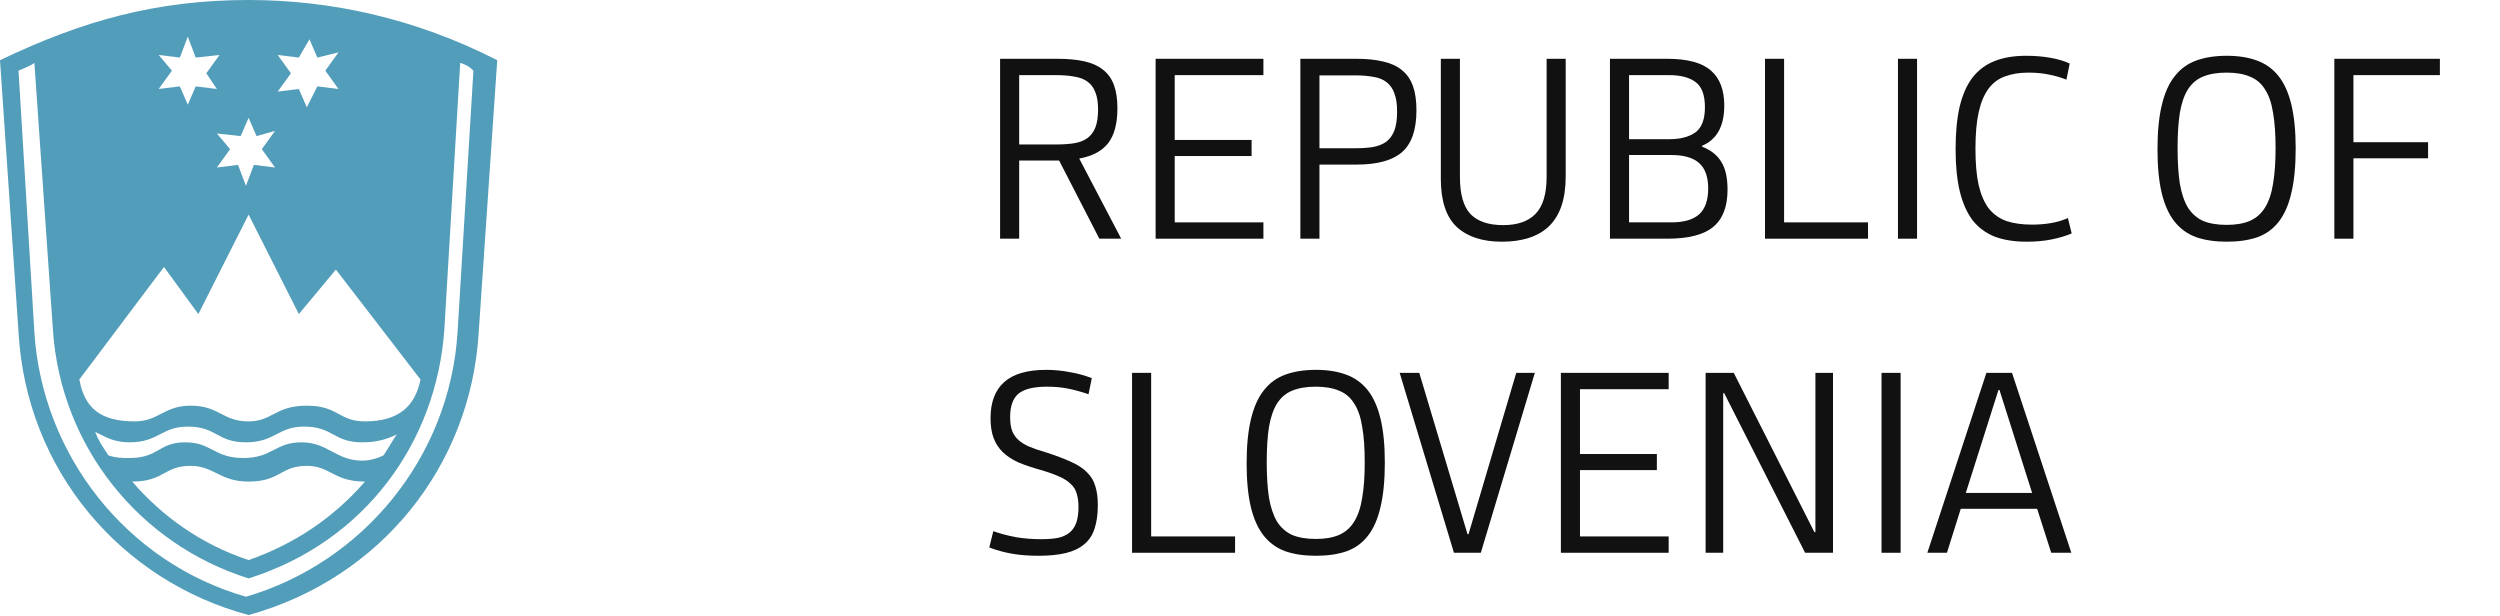
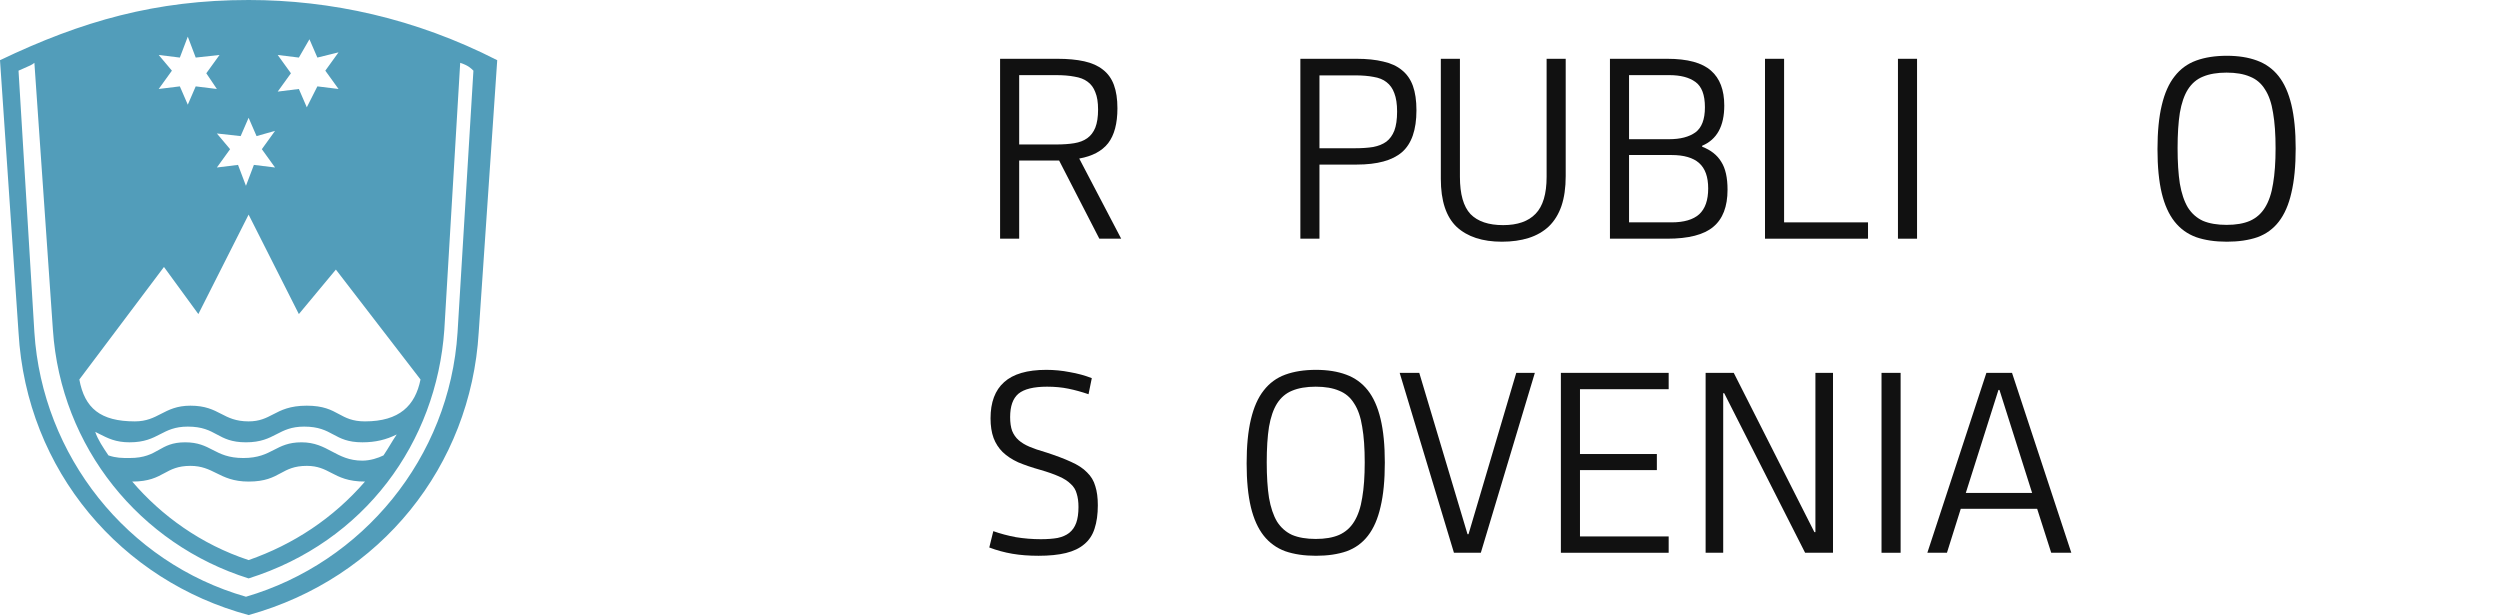
<svg xmlns="http://www.w3.org/2000/svg" width="199" height="49" viewBox="0 0 199 49" fill="none">
  <g id="English">
    <path id="Shape" fill-rule="evenodd" clip-rule="evenodd" d="M19.79 48.958C30.316 46.042 37.474 37.083 38.105 26.458L39.579 4.792C33.053 1.458 26.316 0 19.79 0C12.421 0 6.526 1.667 0 4.792L1.474 26.458C2.105 37.5 9.684 46.25 19.79 48.958ZM35.368 26.25L36.632 5C37.263 5.208 37.474 5.417 37.684 5.625L36.421 26.458C35.789 36.458 28.842 44.792 19.579 47.5C10.105 44.792 3.368 36.25 2.737 26.458L1.474 5.625C1.614 5.556 1.778 5.486 1.942 5.417L1.942 5.417C2.269 5.278 2.596 5.139 2.737 5L4.211 26.25C4.842 35.625 11.158 43.333 19.79 46.042C29.053 43.125 34.737 35.208 35.368 26.25ZM15.789 25L13.052 21.25L6.315 30.208C6.736 32.5 8 33.542 10.736 33.542C11.659 33.542 12.232 33.245 12.82 32.941C13.44 32.621 14.077 32.292 15.158 32.292C16.343 32.292 16.977 32.619 17.596 32.939C18.185 33.244 18.762 33.542 19.789 33.542C20.669 33.542 21.185 33.272 21.739 32.984C22.378 32.651 23.067 32.292 24.421 32.292C25.741 32.292 26.372 32.633 26.973 32.959C27.522 33.257 28.048 33.542 29.052 33.542C31.789 33.542 33.052 32.292 33.473 30.208L26.736 21.458L23.789 25L19.789 17.083L15.789 25ZM30.526 36.25C30.105 36.458 29.474 36.667 28.842 36.667C27.79 36.667 27.105 36.302 26.421 35.938C25.737 35.573 25.053 35.208 24 35.208C22.972 35.208 22.396 35.506 21.806 35.811C21.188 36.131 20.554 36.458 19.368 36.458C18.183 36.458 17.549 36.131 16.93 35.811C16.341 35.506 15.764 35.208 14.737 35.208C13.709 35.208 13.183 35.506 12.645 35.811C12.08 36.131 11.501 36.458 10.316 36.458C9.684 36.458 9.263 36.458 8.632 36.25C8.211 35.625 7.789 35 7.579 34.375C7.686 34.428 7.789 34.481 7.891 34.533L7.891 34.533L7.891 34.533L7.891 34.533L7.891 34.533C8.592 34.891 9.213 35.208 10.316 35.208C11.501 35.208 12.135 34.881 12.754 34.561C13.344 34.256 13.92 33.958 14.947 33.958C16.105 33.958 16.684 34.271 17.263 34.583C17.842 34.896 18.421 35.208 19.579 35.208C20.764 35.208 21.398 34.881 22.017 34.561C22.607 34.256 23.183 33.958 24.21 33.958C25.368 33.958 25.947 34.271 26.526 34.583C27.105 34.896 27.684 35.208 28.842 35.208C29.895 35.208 30.737 35 31.579 34.583C31.368 34.896 31.211 35.156 31.053 35.417L31.053 35.417C30.895 35.677 30.737 35.938 30.526 36.25ZM24.421 37.083C23.416 37.083 22.891 37.368 22.342 37.666C21.74 37.992 21.11 38.333 19.79 38.333C18.573 38.333 17.88 37.989 17.221 37.661C16.625 37.365 16.058 37.083 15.158 37.083C14.153 37.083 13.628 37.368 13.079 37.666C12.477 37.992 11.847 38.333 10.526 38.333C12.842 41.042 16 43.333 19.79 44.583C23.368 43.333 26.526 41.25 29.053 38.333C27.699 38.333 27.01 37.974 26.371 37.641C25.817 37.353 25.3 37.083 24.421 37.083ZM12.632 4.375L14.316 4.583L14.948 2.917L15.579 4.583L17.474 4.375L16.421 5.833L17.263 7.083L15.579 6.875L14.948 8.333L14.316 6.875L12.632 7.083L13.684 5.625L12.632 4.375ZM19.157 10.833L17.263 10.625L18.315 11.875L17.263 13.333L18.947 13.125L19.578 14.792L20.21 13.125L21.894 13.333L20.842 11.875L21.894 10.417L20.421 10.833L19.789 9.375L19.157 10.833ZM22.105 4.375L23.79 4.583L24.632 3.125L25.263 4.583L26.947 4.167L25.895 5.625L26.947 7.083L25.263 6.875L24.421 8.542L23.79 7.083L22.105 7.292L23.158 5.833L22.105 4.375Z" fill="#529DBA" />
    <g id="SlovinskÃ¡ republika">
      <path id="Vector" d="M162.157 40.5H156.077L154.977 44H153.417L158.117 29.68H160.157L164.877 44H163.277L162.157 40.5ZM156.477 39.24H161.757L159.157 31.04H159.077L156.477 39.24Z" fill="#111111" />
      <path id="Vector_2" d="M149.769 44V29.68H151.289V44H149.769Z" fill="#111111" />
      <path id="Vector_3" d="M137.247 31.3H137.167V44H135.767V29.68H138.007L144.427 42.36H144.507V29.68H145.907V44H143.687L137.247 31.3Z" fill="#111111" />
      <path id="Vector_4" d="M124.246 44V29.68H132.826V30.98H125.766V36.14H131.886V37.42H125.766V42.7H132.826V44H124.246Z" fill="#111111" />
      <path id="Vector_5" d="M111.414 29.68H112.974L116.814 42.52H116.894L120.694 29.68H122.174L117.874 44H115.734L111.414 29.68Z" fill="#111111" />
      <path id="Vector_6" d="M104.752 44.24C103.819 44.24 103.006 44.12 102.312 43.88C101.619 43.627 101.046 43.213 100.592 42.64C100.139 42.067 99.799 41.313 99.572 40.38C99.346 39.433 99.232 38.267 99.232 36.88C99.232 35.493 99.346 34.327 99.572 33.38C99.799 32.42 100.139 31.653 100.592 31.08C101.046 30.493 101.619 30.073 102.312 29.82C103.006 29.567 103.819 29.44 104.752 29.44C105.672 29.44 106.472 29.567 107.152 29.82C107.846 30.073 108.419 30.487 108.872 31.06C109.326 31.633 109.666 32.393 109.892 33.34C110.119 34.287 110.232 35.447 110.232 36.82C110.232 38.22 110.119 39.393 109.892 40.34C109.679 41.287 109.346 42.053 108.892 42.64C108.452 43.213 107.886 43.627 107.192 43.88C106.499 44.12 105.686 44.24 104.752 44.24ZM104.732 42.9C105.479 42.9 106.099 42.793 106.592 42.58C107.099 42.353 107.499 42 107.792 41.52C108.099 41.027 108.312 40.393 108.432 39.62C108.566 38.847 108.632 37.907 108.632 36.8C108.632 35.68 108.566 34.74 108.432 33.98C108.312 33.207 108.099 32.587 107.792 32.12C107.499 31.64 107.099 31.3 106.592 31.1C106.099 30.887 105.479 30.78 104.732 30.78C103.986 30.78 103.359 30.887 102.852 31.1C102.359 31.3 101.959 31.64 101.652 32.12C101.359 32.587 101.146 33.207 101.012 33.98C100.892 34.74 100.832 35.68 100.832 36.8C100.832 37.907 100.892 38.847 101.012 39.62C101.146 40.393 101.359 41.027 101.652 41.52C101.959 42 102.359 42.353 102.852 42.58C103.359 42.793 103.986 42.9 104.732 42.9Z" fill="#111111" />
-       <path id="Vector_7" d="M90.112 44V29.68H91.632V42.7H98.312V44H90.112Z" fill="#111111" />
      <path id="Vector_8" d="M87.387 40.22C87.387 40.94 87.3 41.56 87.127 42.08C86.967 42.587 86.694 43 86.307 43.32C85.934 43.64 85.447 43.873 84.847 44.02C84.247 44.167 83.52 44.24 82.667 44.24C81.907 44.24 81.214 44.187 80.587 44.08C79.96 43.973 79.347 43.807 78.747 43.58L79.067 42.28C79.627 42.48 80.227 42.64 80.867 42.76C81.52 42.867 82.18 42.92 82.847 42.92C83.367 42.92 83.814 42.887 84.187 42.82C84.56 42.74 84.867 42.607 85.107 42.42C85.36 42.22 85.547 41.953 85.667 41.62C85.787 41.287 85.847 40.867 85.847 40.36C85.847 39.947 85.8 39.593 85.707 39.3C85.627 38.993 85.467 38.733 85.227 38.52C85 38.293 84.687 38.093 84.287 37.92C83.9 37.747 83.407 37.573 82.807 37.4C82.14 37.213 81.554 37.013 81.047 36.8C80.554 36.573 80.14 36.3 79.807 35.98C79.487 35.66 79.247 35.287 79.087 34.86C78.927 34.42 78.847 33.9 78.847 33.3C78.847 32.02 79.207 31.06 79.927 30.42C80.647 29.767 81.767 29.44 83.287 29.44C83.914 29.44 84.534 29.5 85.147 29.62C85.774 29.727 86.36 29.887 86.907 30.1L86.647 31.38C86.1 31.193 85.567 31.047 85.047 30.94C84.527 30.833 83.96 30.78 83.347 30.78C82.28 30.78 81.52 30.967 81.067 31.34C80.627 31.713 80.407 32.333 80.407 33.2C80.407 33.64 80.46 34.007 80.567 34.3C80.687 34.593 80.86 34.84 81.087 35.04C81.314 35.24 81.6 35.413 81.947 35.56C82.294 35.707 82.7 35.847 83.167 35.98C84.007 36.247 84.7 36.507 85.247 36.76C85.794 37 86.22 37.28 86.527 37.6C86.847 37.907 87.067 38.273 87.187 38.7C87.32 39.113 87.387 39.62 87.387 40.22Z" fill="#111111" />
-       <path id="Vector_9" d="M187.334 5.98V11.32H193.274V12.6H187.334V19H185.814V4.68H194.214V5.98H187.334Z" fill="#111111" />
      <path id="Vector_10" d="M177.256 19.24C176.322 19.24 175.509 19.12 174.816 18.88C174.122 18.627 173.549 18.213 173.096 17.64C172.642 17.067 172.302 16.313 172.076 15.38C171.849 14.433 171.736 13.267 171.736 11.88C171.736 10.493 171.849 9.327 172.076 8.38C172.302 7.42 172.642 6.653 173.096 6.08C173.549 5.493 174.122 5.073 174.816 4.82C175.509 4.567 176.322 4.44 177.256 4.44C178.176 4.44 178.976 4.567 179.656 4.82C180.349 5.073 180.922 5.487 181.376 6.06C181.829 6.633 182.169 7.393 182.396 8.34C182.622 9.287 182.736 10.447 182.736 11.82C182.736 13.22 182.622 14.393 182.396 15.34C182.182 16.287 181.849 17.053 181.396 17.64C180.956 18.213 180.389 18.627 179.696 18.88C179.002 19.12 178.189 19.24 177.256 19.24ZM177.236 17.9C177.982 17.9 178.602 17.793 179.096 17.58C179.602 17.353 180.002 17 180.296 16.52C180.602 16.027 180.816 15.393 180.936 14.62C181.069 13.847 181.136 12.907 181.136 11.8C181.136 10.68 181.069 9.74 180.936 8.98C180.816 8.207 180.602 7.587 180.296 7.12C180.002 6.64 179.602 6.3 179.096 6.1C178.602 5.887 177.982 5.78 177.236 5.78C176.489 5.78 175.862 5.887 175.356 6.1C174.862 6.3 174.462 6.64 174.156 7.12C173.862 7.587 173.649 8.207 173.516 8.98C173.396 9.74 173.336 10.68 173.336 11.8C173.336 12.907 173.396 13.847 173.516 14.62C173.649 15.393 173.862 16.027 174.156 16.52C174.462 17 174.862 17.353 175.356 17.58C175.862 17.793 176.489 17.9 177.236 17.9Z" fill="#111111" />
-       <path id="Vector_11" d="M164.486 6.34C164.059 6.167 163.599 6.033 163.106 5.94C162.612 5.833 162.066 5.78 161.466 5.78C160.759 5.78 160.139 5.88 159.606 6.08C159.072 6.267 158.632 6.593 158.286 7.06C157.939 7.527 157.679 8.147 157.506 8.92C157.332 9.693 157.246 10.667 157.246 11.84C157.246 13.013 157.332 13.987 157.506 14.76C157.692 15.533 157.966 16.153 158.326 16.62C158.699 17.073 159.166 17.4 159.726 17.6C160.299 17.787 160.979 17.88 161.766 17.88C162.272 17.88 162.766 17.84 163.246 17.76C163.726 17.68 164.179 17.547 164.606 17.36L164.906 18.58C164.439 18.78 163.906 18.94 163.306 19.06C162.706 19.18 162.046 19.24 161.326 19.24C160.352 19.24 159.506 19.107 158.786 18.84C158.079 18.56 157.492 18.127 157.026 17.54C156.572 16.94 156.232 16.18 156.006 15.26C155.779 14.327 155.666 13.2 155.666 11.88C155.666 10.56 155.772 9.433 155.986 8.5C156.212 7.553 156.552 6.78 157.006 6.18C157.472 5.58 158.059 5.14 158.766 4.86C159.472 4.58 160.312 4.44 161.286 4.44C161.966 4.44 162.606 4.493 163.206 4.6C163.819 4.707 164.332 4.86 164.746 5.06L164.486 6.34Z" fill="#111111" />
      <path id="Vector_12" d="M151.077 19V4.68H152.597V19H151.077Z" fill="#111111" />
      <path id="Vector_13" d="M140.494 19V4.68H142.014V17.7H148.694V19H140.494Z" fill="#111111" />
      <path id="Vector_14" d="M137.512 15.1C137.512 16.447 137.132 17.433 136.372 18.06C135.626 18.687 134.406 19 132.712 19H128.152V4.68H132.712C134.326 4.68 135.486 4.993 136.192 5.62C136.899 6.233 137.252 7.16 137.252 8.4C137.252 10.04 136.666 11.107 135.492 11.6V11.68C136.186 11.947 136.692 12.347 137.012 12.88C137.346 13.4 137.512 14.14 137.512 15.1ZM135.972 15C135.972 14.08 135.732 13.407 135.252 12.98C134.772 12.553 134.039 12.34 133.052 12.34H129.672V17.7H133.052C134.039 17.7 134.772 17.487 135.252 17.06C135.732 16.62 135.972 15.933 135.972 15ZM135.712 8.54C135.712 7.553 135.459 6.88 134.952 6.52C134.459 6.16 133.766 5.98 132.872 5.98H129.672V11.08H132.872C133.752 11.08 134.446 10.9 134.952 10.54C135.459 10.167 135.712 9.5 135.712 8.54Z" fill="#111111" />
      <path id="Vector_15" d="M124.63 14.02C124.63 14.94 124.516 15.733 124.29 16.4C124.063 17.053 123.73 17.593 123.29 18.02C122.85 18.433 122.316 18.74 121.69 18.94C121.063 19.14 120.35 19.24 119.55 19.24C118.003 19.24 116.803 18.847 115.95 18.06C115.11 17.26 114.69 15.987 114.69 14.24V4.68H116.21V14.08C116.21 15.453 116.49 16.44 117.05 17.04C117.623 17.627 118.49 17.92 119.65 17.92C120.796 17.92 121.656 17.62 122.23 17.02C122.816 16.42 123.11 15.44 123.11 14.08V4.68H124.63V14.02Z" fill="#111111" />
      <path id="Vector_16" d="M105.029 19H103.509V4.68H107.989C108.802 4.68 109.509 4.753 110.109 4.9C110.709 5.033 111.202 5.26 111.589 5.58C111.989 5.9 112.282 6.32 112.469 6.84C112.655 7.36 112.749 8.007 112.749 8.78C112.749 10.34 112.362 11.453 111.589 12.12C110.829 12.773 109.629 13.1 107.989 13.1H105.029V19ZM105.029 11.8H107.869C108.415 11.8 108.895 11.767 109.309 11.7C109.722 11.62 110.069 11.48 110.349 11.28C110.629 11.067 110.842 10.773 110.989 10.4C111.135 10.013 111.209 9.507 111.209 8.88C111.209 8.28 111.135 7.793 110.989 7.42C110.855 7.047 110.649 6.753 110.369 6.54C110.102 6.327 109.755 6.187 109.329 6.12C108.915 6.04 108.429 6 107.869 6H105.029V11.8Z" fill="#111111" />
-       <path id="Vector_17" d="M91.987 19V4.68H100.567V5.98H93.507V11.14H99.627V12.42H93.507V17.7H100.567V19H91.987Z" fill="#111111" />
      <path id="Vector_18" d="M81.127 19H79.607V4.68H84.187C85 4.68 85.707 4.747 86.307 4.88C86.907 5.013 87.4 5.233 87.787 5.54C88.187 5.847 88.48 6.253 88.667 6.76C88.854 7.267 88.947 7.887 88.947 8.62C88.947 9.833 88.7 10.76 88.207 11.4C87.714 12.027 86.947 12.433 85.907 12.62L89.247 19H87.507L84.307 12.78H81.127V19ZM81.127 11.5H84.067C84.614 11.5 85.094 11.467 85.507 11.4C85.92 11.333 86.267 11.2 86.547 11C86.827 10.8 87.04 10.52 87.187 10.16C87.334 9.787 87.407 9.307 87.407 8.72C87.407 8.147 87.334 7.687 87.187 7.34C87.054 6.98 86.847 6.7 86.567 6.5C86.3 6.3 85.954 6.167 85.527 6.1C85.114 6.02 84.627 5.98 84.067 5.98H81.127V11.5Z" fill="#111111" />
    </g>
  </g>
</svg>